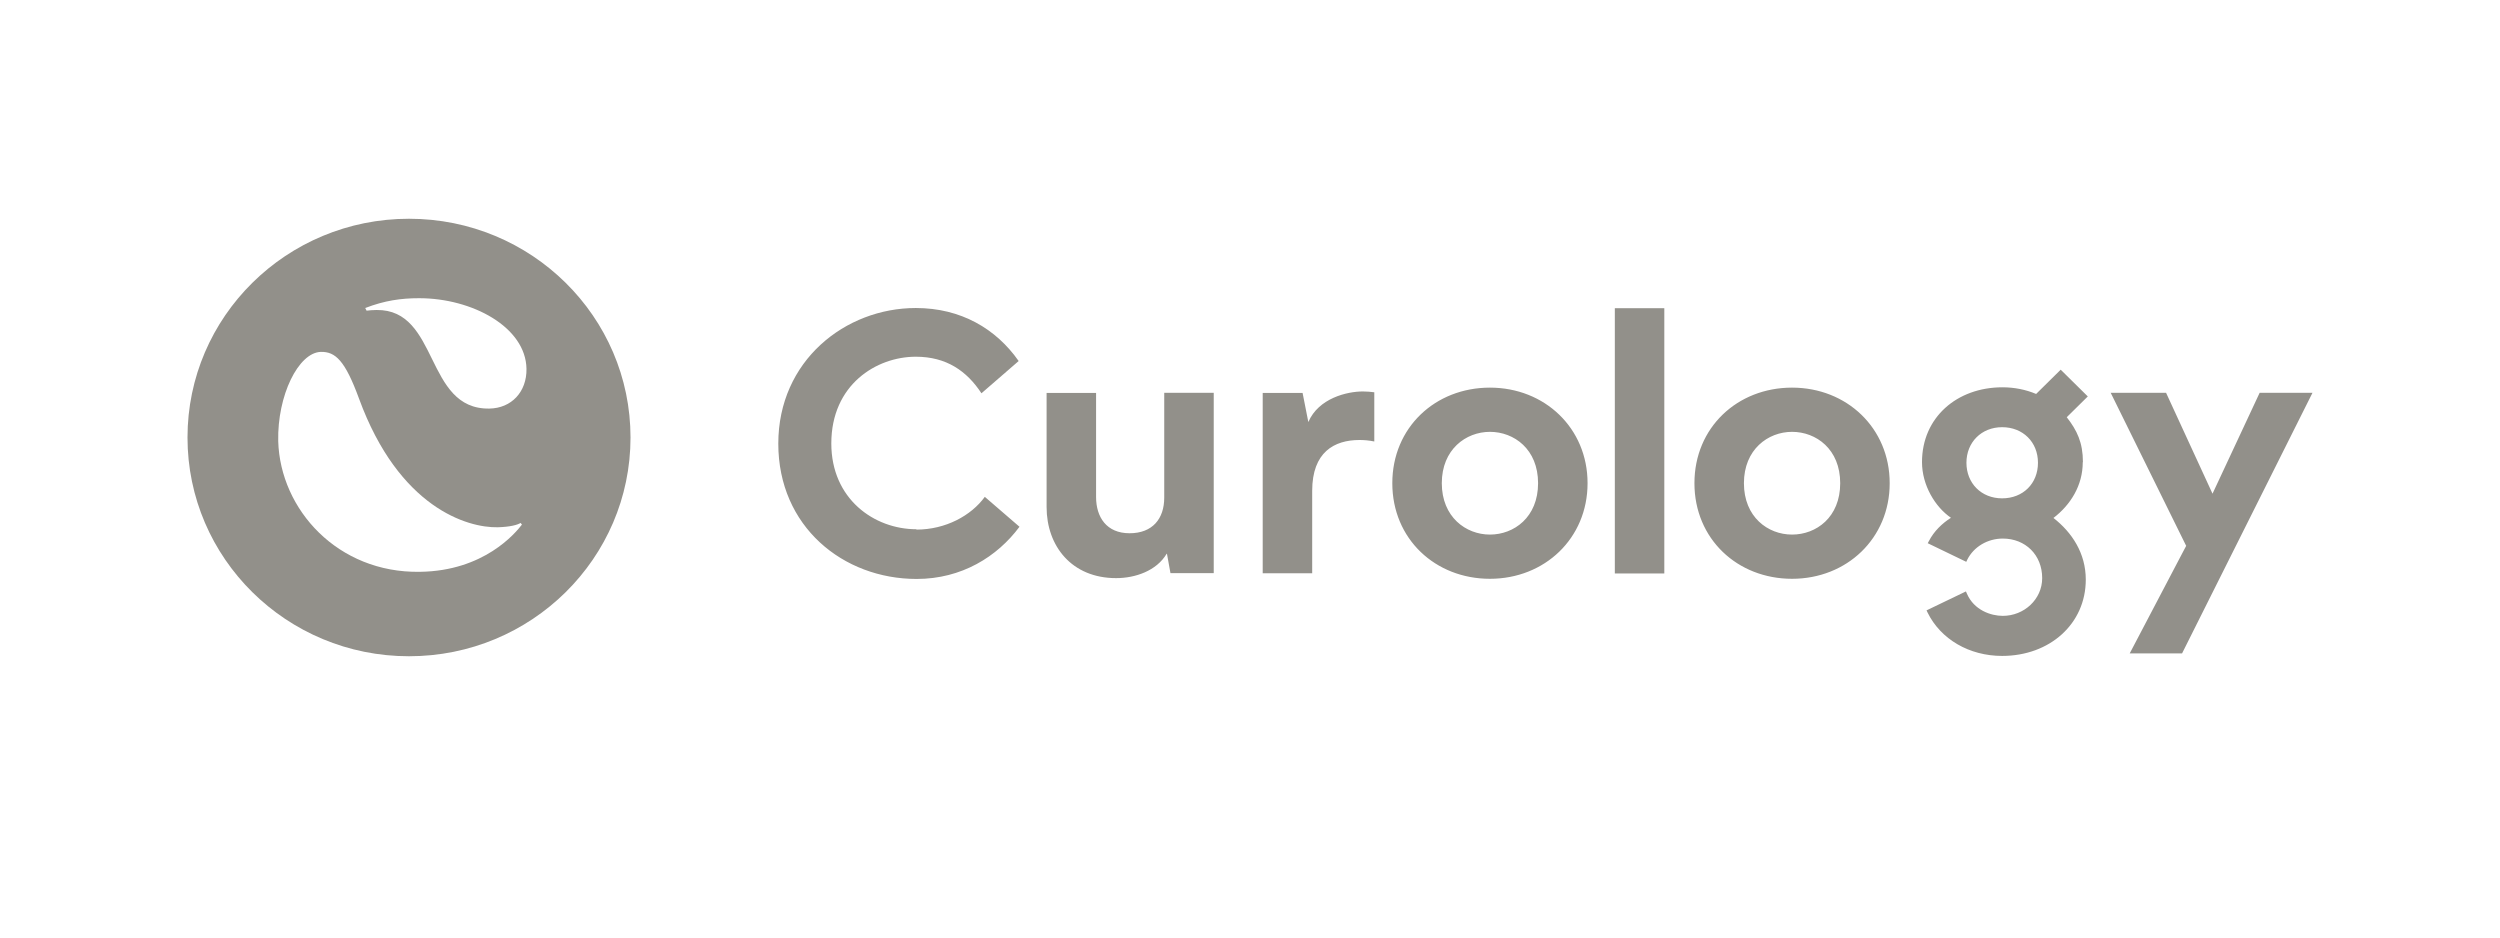
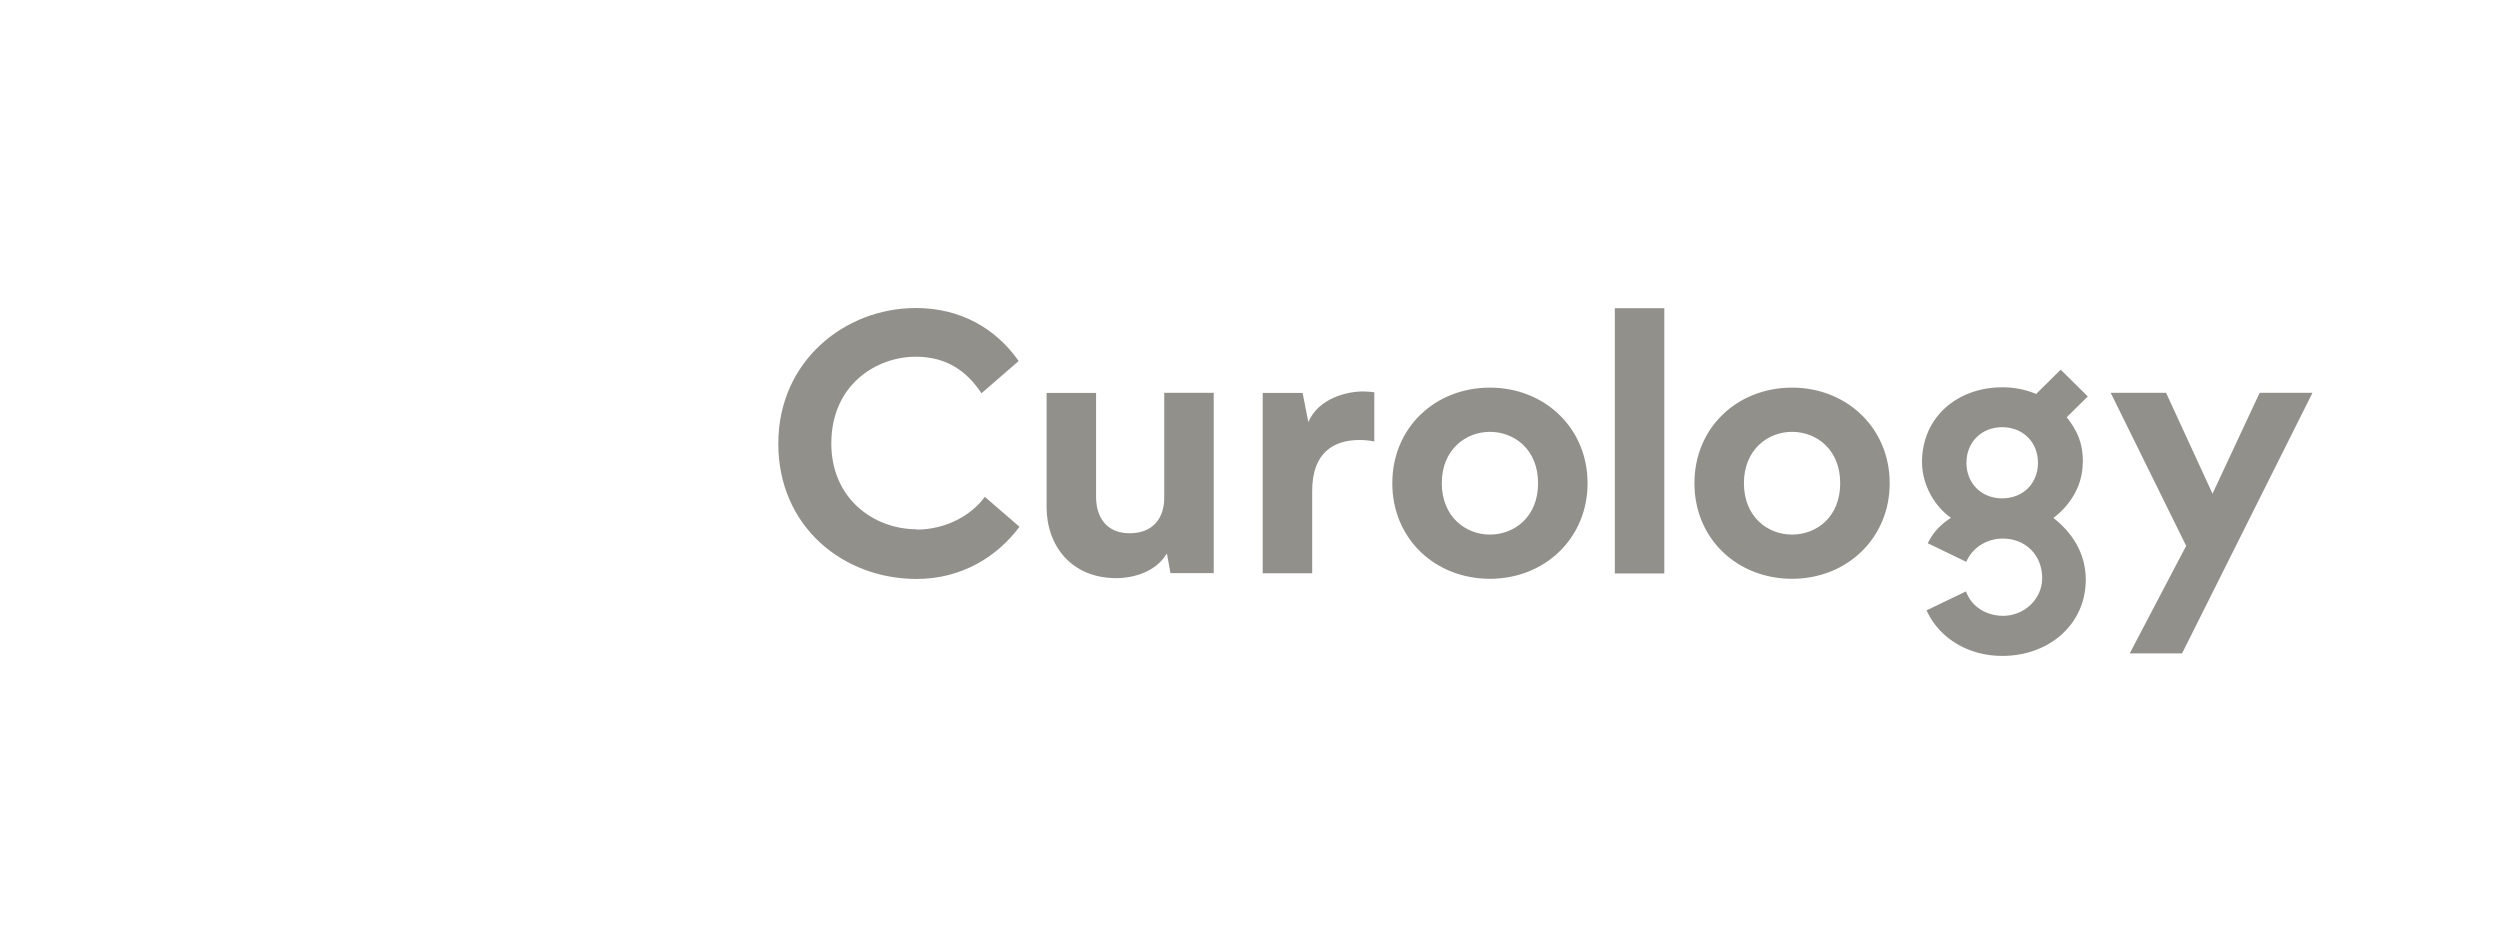
<svg xmlns="http://www.w3.org/2000/svg" width="160" height="60" viewBox="0 0 160 60" fill="none">
  <g id="curology">
    <g id="vector">
-       <path d="M26.176 14C18.345 14 12 20.266 12 28C12 35.734 18.345 42 26.176 42C34.008 42 40.353 35.734 40.353 28C40.353 20.266 34.008 14 26.176 14ZM26.866 36.596C21.63 36.681 17.936 32.628 17.806 28.234C17.742 25.308 19.099 22.564 20.532 22.521C21.469 22.5 22.083 23.075 22.977 25.511C25.53 32.489 29.914 33.787 31.853 33.745C32.64 33.723 33.114 33.596 33.318 33.468L33.404 33.575C32.984 34.117 30.981 36.543 26.877 36.596H26.866ZM31.315 26.149C27.167 26.213 28.126 19.787 24.097 19.84C23.903 19.84 23.591 19.862 23.462 19.883L23.375 19.713C24.614 19.234 25.67 19.085 26.823 19.085C30.227 19.085 33.652 20.936 33.695 23.606C33.717 25.075 32.737 26.128 31.315 26.149Z" fill="#92908A" />
      <path fill-rule="evenodd" clip-rule="evenodd" d="M58.655 33.894C60.518 33.894 62.156 33 63.028 31.798L65.247 33.713C63.825 35.628 61.542 37.053 58.666 37.053C53.958 37.053 49.811 33.702 49.811 28.394C49.811 23.085 54.098 19.713 58.612 19.713C61.499 19.713 63.75 21.043 65.194 23.106L62.813 25.17C61.876 23.745 60.572 22.83 58.612 22.83C56.091 22.83 53.204 24.617 53.204 28.383C53.204 31.925 55.94 33.872 58.655 33.872V33.894ZM106.516 19.723H103.349V36.702H106.516V19.723ZM87.955 28.255C87.6 28.181 87.287 28.16 87.007 28.16C85.391 28.16 83.98 28.936 83.98 31.415V36.691H80.813V25.149H83.366L83.733 27.011C84.39 25.479 86.221 25.053 87.223 25.053C87.481 25.053 87.718 25.075 87.955 25.106V28.255ZM95.356 34.213C93.815 34.213 92.275 33.085 92.275 30.925C92.275 28.766 93.815 27.638 95.356 27.638C96.896 27.638 98.437 28.745 98.437 30.925C98.437 33.106 96.896 34.213 95.356 34.213ZM95.356 24.808C91.855 24.808 89.108 27.362 89.108 30.925C89.108 34.489 91.855 37.043 95.356 37.043C98.857 37.043 101.604 34.457 101.604 30.925C101.604 27.394 98.857 24.808 95.356 24.808ZM111.611 30.925C111.611 33.085 113.141 34.213 114.692 34.213C116.243 34.213 117.773 33.106 117.773 30.925C117.773 28.745 116.233 27.638 114.692 27.638C113.152 27.638 111.611 28.766 111.611 30.925ZM108.444 30.925C108.444 27.362 111.191 24.808 114.692 24.808C118.193 24.808 120.94 27.394 120.94 30.925C120.94 34.457 118.193 37.043 114.692 37.043C111.191 37.043 108.444 34.489 108.444 30.925ZM74.662 35.447C74.016 36.532 72.659 37 71.431 37C68.597 37 66.982 34.957 66.982 32.447V25.149H70.149V31.808C70.149 33.096 70.817 34.128 72.292 34.128C73.768 34.128 74.511 33.191 74.511 31.851V25.138H77.679V36.681H74.91L74.684 35.436L74.662 35.447ZM133.296 29.585C133.296 31.064 132.52 32.309 131.421 33.149C132.606 34.075 133.49 35.404 133.49 37.096C133.49 39.925 131.184 41.979 128.136 41.979C126.035 41.979 124.204 40.915 123.364 39.202L123.299 39.064L125.82 37.851L125.885 38C126.337 39.043 127.403 39.415 128.179 39.415C129.547 39.415 130.7 38.351 130.7 37C130.7 35.511 129.622 34.468 128.179 34.468C127.199 34.468 126.315 35 125.906 35.819L125.841 35.957L123.375 34.766L123.45 34.628C123.773 34 124.29 33.5 124.861 33.138C123.849 32.447 123.008 31.053 123.008 29.575C123.008 26.723 125.238 24.787 128.157 24.787C128.922 24.787 129.655 24.936 130.312 25.213L131.885 23.66L133.619 25.372L132.272 26.702C132.93 27.543 133.307 28.33 133.307 29.575L133.296 29.585ZM130.43 29.617C130.43 28.287 129.461 27.34 128.136 27.34C126.811 27.34 125.852 28.308 125.852 29.617C125.852 30.925 126.8 31.894 128.136 31.894C129.472 31.894 130.43 30.947 130.43 29.617ZM139.91 34.925L135.084 25.138H138.628L141.601 31.596L144.618 25.138H148L139.651 41.819H136.301L139.684 35.372L139.921 34.925H139.91Z" fill="#92908A" />
    </g>
  </g>
</svg>